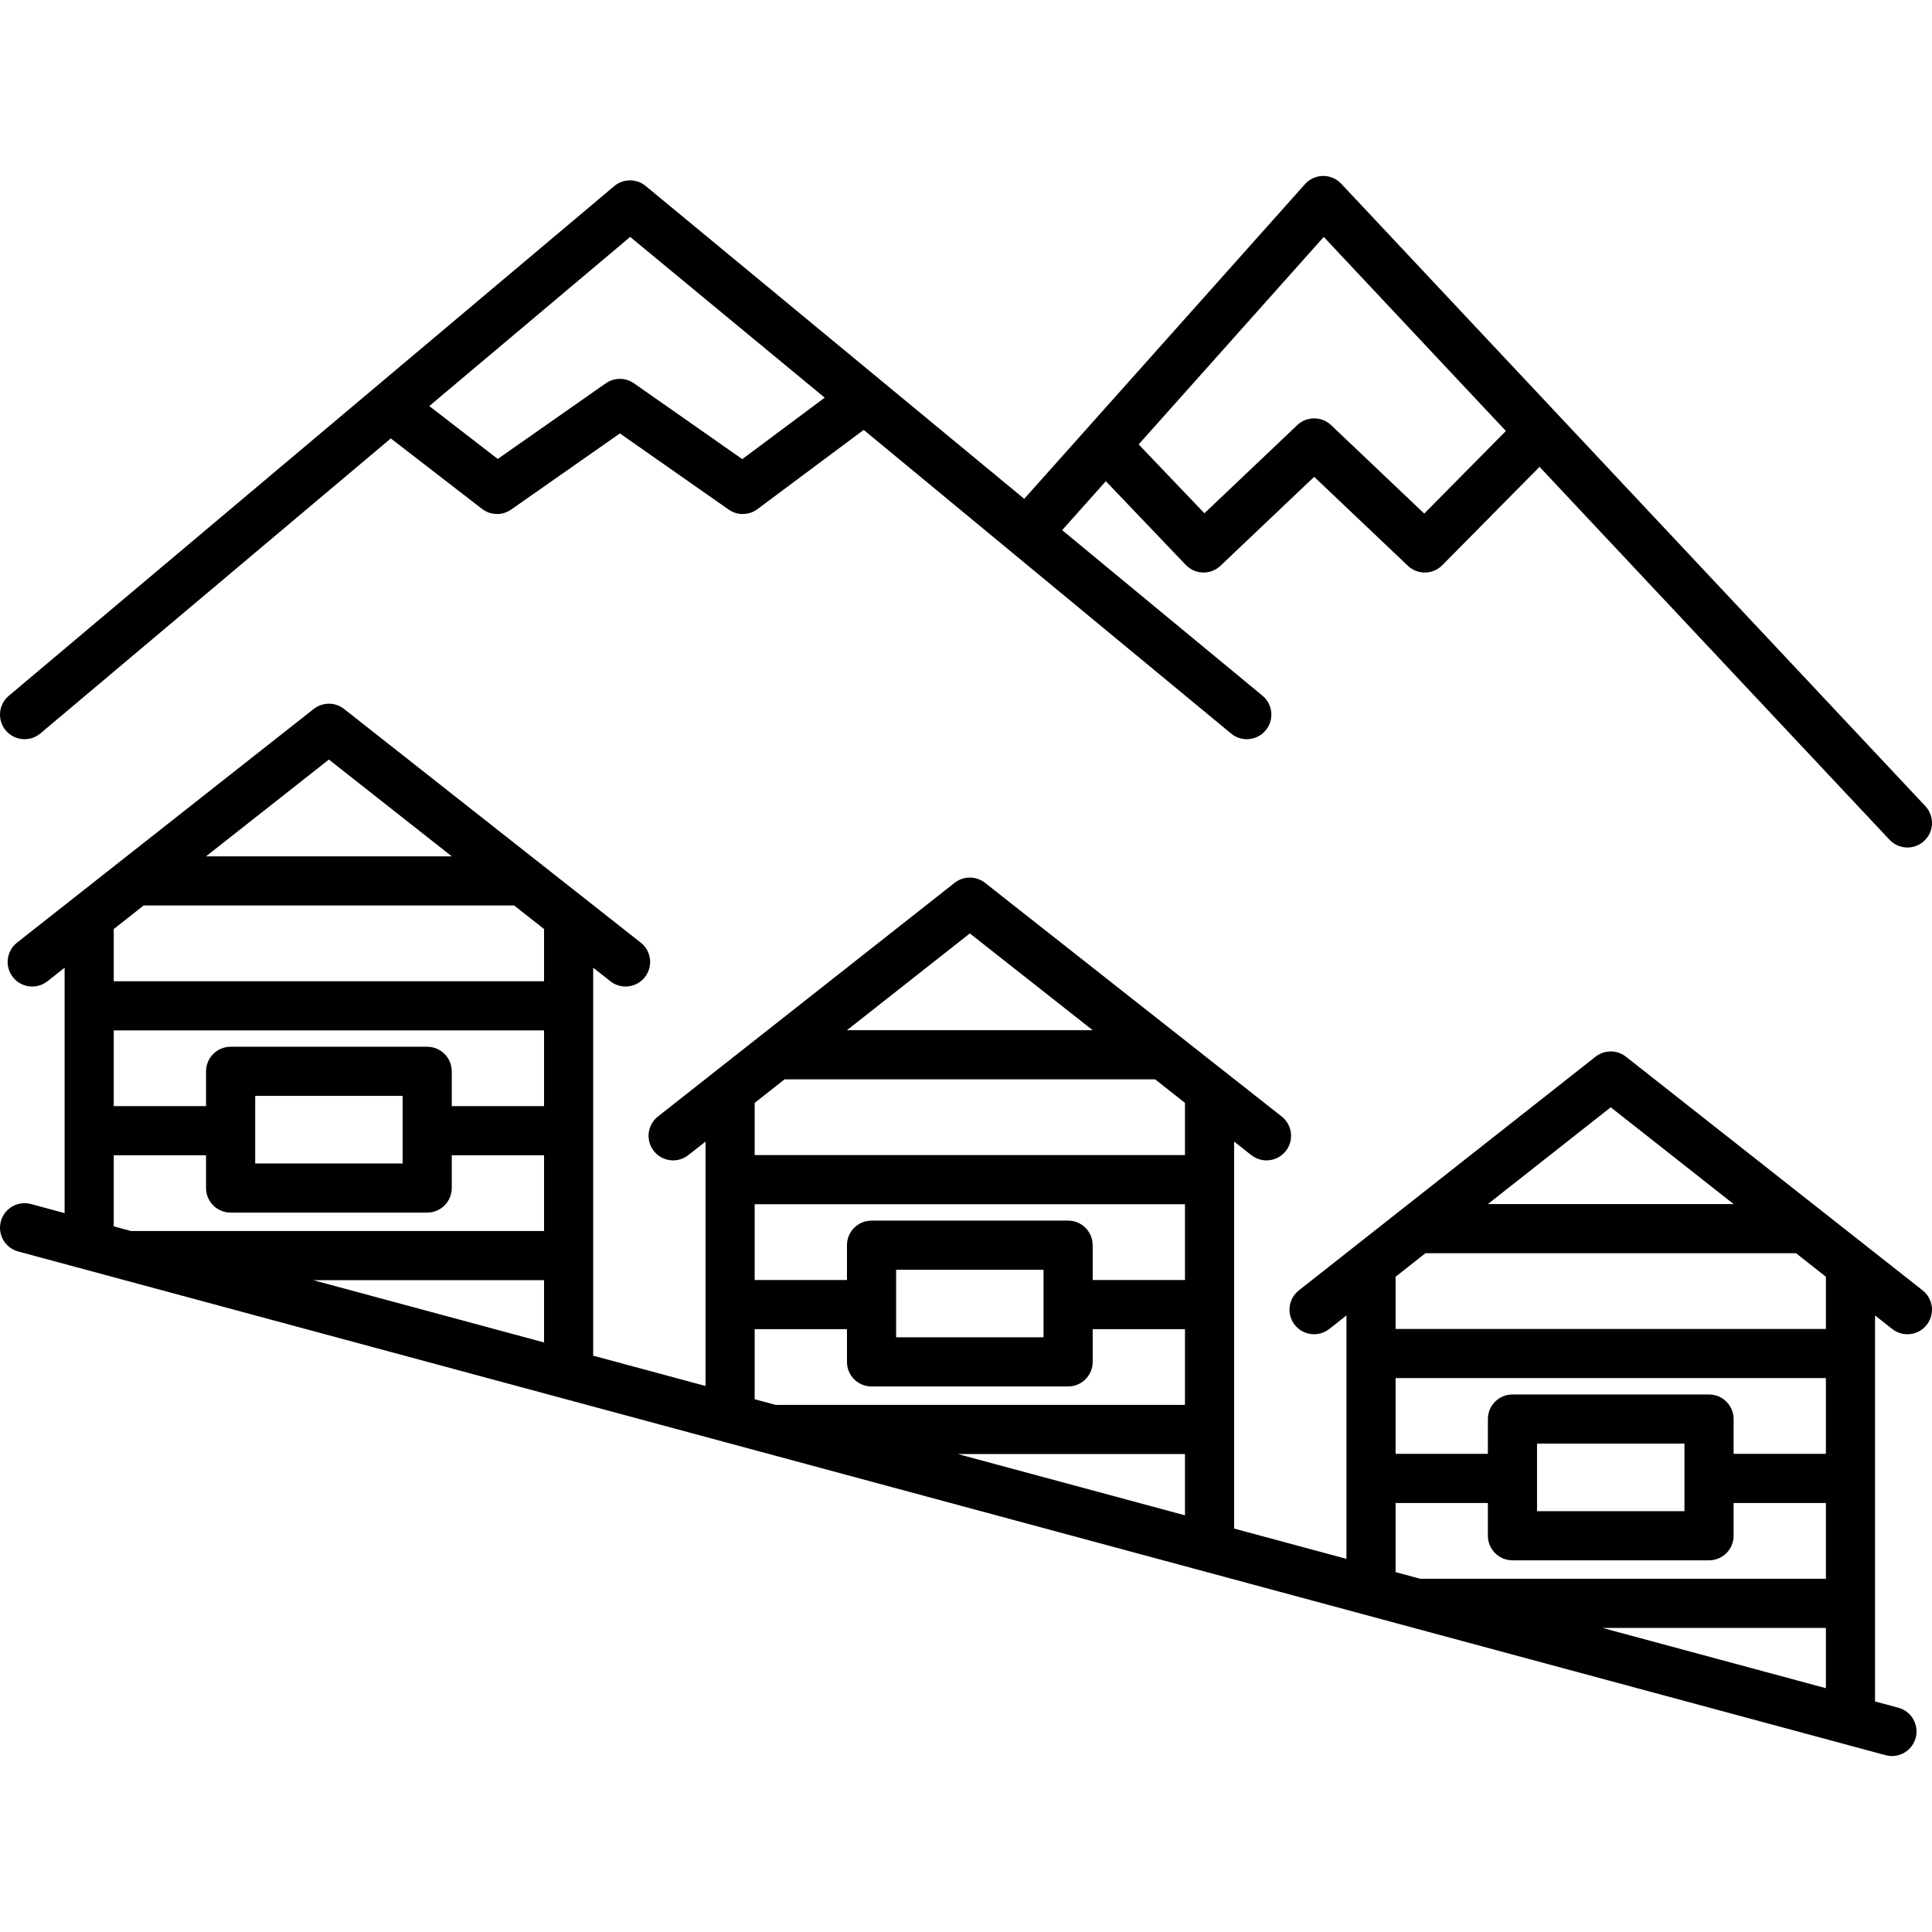
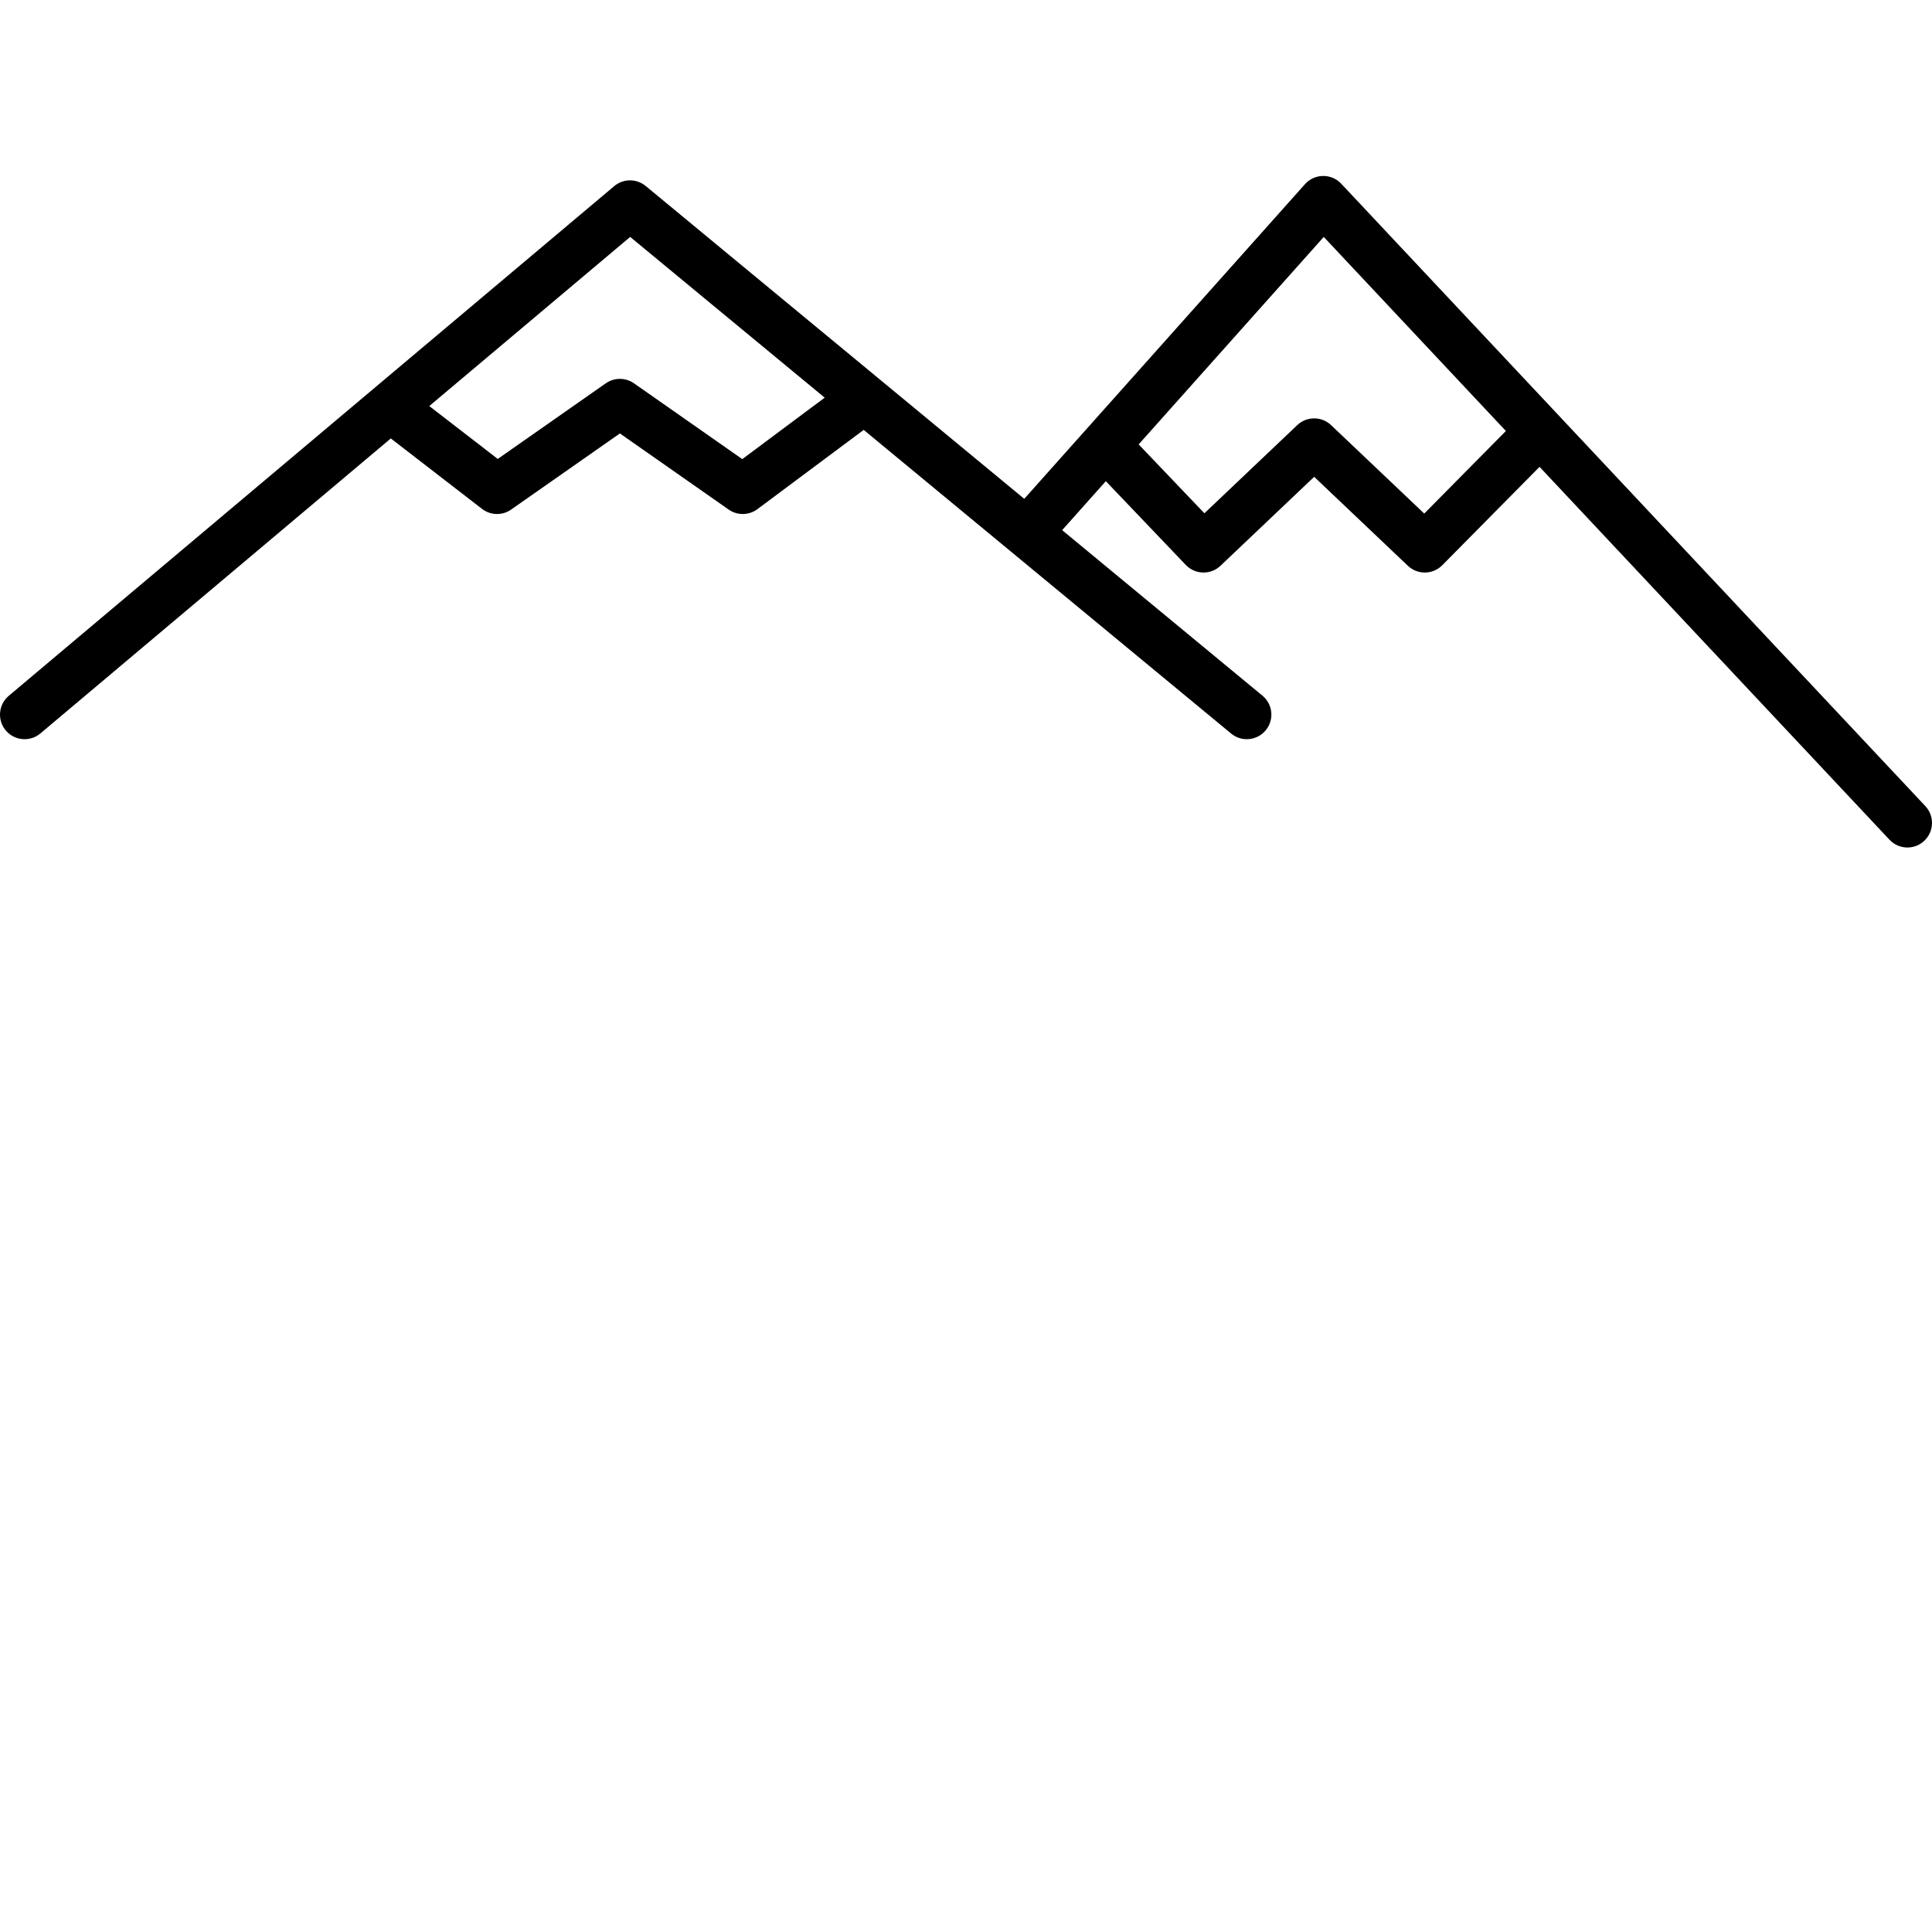
<svg xmlns="http://www.w3.org/2000/svg" version="1.1" id="Capa_1" x="0px" y="0px" viewBox="0 0 471.755 471.755" style="enable-background:new 0 0 471.755 471.755;" xml:space="preserve">
  <g>
-     <path d="M469.467,315.082l-72.443-57.058c-2.178-1.716-5.247-1.716-7.425,0l-72.443,57.058c-2.604,2.05-3.051,5.823-1.001,8.426   c2.05,2.604,5.823,3.052,8.426,1.001l4.196-3.305v59.439l-27.43-7.399v-94.493l4.196,3.305c1.1,0.867,2.409,1.287,3.708,1.287   c1.775,0,3.534-0.785,4.717-2.288c2.05-2.603,1.603-6.375-1.001-8.426l-72.443-57.058c-2.178-1.716-5.247-1.716-7.425,0   l-72.443,57.058c-2.604,2.05-3.051,5.823-1.001,8.426c2.05,2.604,5.823,3.053,8.426,1.001l4.196-3.305v59.678l-27.43-7.399v-94.732   l4.196,3.305c1.1,0.867,2.409,1.287,3.708,1.287c1.775,0,3.534-0.785,4.717-2.288c2.05-2.603,1.603-6.375-1.001-8.426   l-72.443-57.058c-2.178-1.716-5.247-1.716-7.425,0L4.156,230.177c-2.604,2.05-3.051,5.823-1.001,8.426   c2.05,2.604,5.823,3.052,8.426,1.001l4.196-3.305v59.917L7.564,294c-3.197-0.861-6.492,1.031-7.355,4.23   c-0.863,3.199,1.031,6.493,4.23,7.355L460.416,428.58c0.523,0.141,1.049,0.208,1.566,0.208c2.645,0,5.067-1.763,5.789-4.439   c0.863-3.199-1.031-6.493-4.23-7.355l-5.695-1.536v-94.254l4.196,3.305c1.1,0.867,2.409,1.287,3.708,1.287   c1.775,0,3.534-0.785,4.717-2.288C472.518,320.905,472.07,317.133,469.467,315.082z M80.311,185.47l30.004,23.631H50.307   L80.311,185.47z M132.846,327.794l-56.344-15.198h56.344V327.794z M132.846,300.596H32.014l-4.238-1.143v-17.357h22.536v7.998   c0,3.313,2.687,6,6,6h47.998c3.313,0,6-2.687,6-6v-7.998h22.536V300.596z M62.312,284.094v-16.499H98.31v16.499H62.312z    M132.846,270.096H110.31v-8.5c0-3.313-2.687-6-6-6H56.312c-3.313,0-6,2.687-6,6v8.5H27.776v-18.499h105.07V270.096z    M132.846,239.596H27.776v-12.749l7.295-5.746h90.479l7.295,5.746V239.596z M236.811,227.923l30.004,23.631h-60.007   L236.811,227.923z M289.346,370.008l-55.457-14.959h55.457V370.008z M289.346,343.049h-99.945l-5.125-1.382v-17.118h22.536v7.998   c0,3.313,2.687,6,6,6h47.998c3.313,0,6-2.687,6-6v-7.998h22.536V343.049z M218.812,326.546v-16.499h35.998v16.499H218.812z    M289.346,312.549H266.81v-8.501c0-3.313-2.687-6-6-6h-47.998c-3.313,0-6,2.687-6,6v8.501h-22.536v-18.5h105.07V312.549z    M289.346,282.049h-105.07V269.3l7.295-5.746h90.479l7.295,5.746V282.049z M393.311,270.376l30.004,23.631h-60.007L393.311,270.376   z M445.846,412.221l-54.572-14.72h54.572V412.221z M445.846,385.501h-99.06l-6.01-1.621v-16.879h22.536v7.998c0,3.313,2.687,6,6,6   h47.998c3.313,0,6-2.687,6-6v-7.998h22.536V385.501z M375.312,368.999v-16.499h35.998v16.499H375.312z M445.846,355.001H423.31   v-8.5c0-3.313-2.687-6-6-6h-47.998c-3.313,0-6,2.687-6,6v8.5h-22.536v-18.5h105.07V355.001z M445.846,324.501h-105.07v-12.748   l7.295-5.746h90.479l7.295,5.746V324.501z" />
    <path d="M9.866,179.086l85.561-72.029l22.272,17.202c1.078,0.833,2.372,1.251,3.668,1.251c1.202,0,2.405-0.36,3.44-1.085   l26.558-18.59l26.557,18.59c2.121,1.485,4.954,1.442,7.028-0.105l25.946-19.349l89.725,74.149c1.119,0.925,2.473,1.375,3.819,1.375   c1.728,0,3.442-0.742,4.628-2.178c2.111-2.554,1.751-6.336-0.803-8.447l-48.909-40.419l10.666-11.955l19.52,20.448   c1.179,1.235,2.758,1.857,4.341,1.857c1.483,0,2.97-0.547,4.13-1.648l22.88-21.722l22.88,21.722   c2.369,2.248,6.101,2.19,8.397-0.133l23.754-24.026l85.455,91.056c1.181,1.258,2.776,1.894,4.376,1.894   c1.472,0,2.947-0.538,4.105-1.625c2.417-2.268,2.537-6.064,0.269-8.481L327.498,44.859c-1.152-1.228-2.76-1.909-4.451-1.894   c-1.684,0.021-3.281,0.749-4.401,2.005L250.1,121.803l-92.436-76.389c-2.235-1.847-5.469-1.832-7.687,0.035L2.137,169.907   c-2.535,2.134-2.86,5.919-0.726,8.454C3.545,180.895,7.33,181.22,9.866,179.086z M323.235,57.853l44.472,47.386l-19.936,20.164   l-22.747-21.595c-2.315-2.198-5.946-2.198-8.262,0l-22.671,21.523l-16.054-16.817L323.235,57.853z M153.877,57.852l47.497,39.251   l-20.123,15.006l-26.446-18.512c-2.066-1.446-4.815-1.447-6.882,0l-26.383,18.468L104.82,99.15L153.877,57.852z" />
  </g>
  <g>
</g>
  <g>
</g>
  <g>
</g>
  <g>
</g>
  <g>
</g>
  <g>
</g>
  <g>
</g>
  <g>
</g>
  <g>
</g>
  <g>
</g>
  <g>
</g>
  <g>
</g>
  <g>
</g>
  <g>
</g>
  <g>
</g>
</svg>